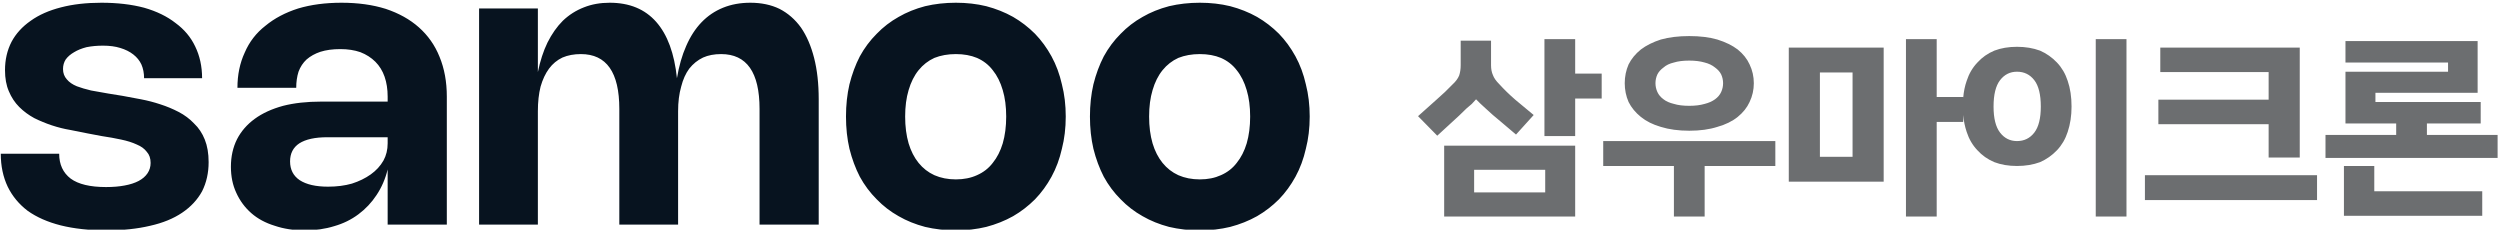
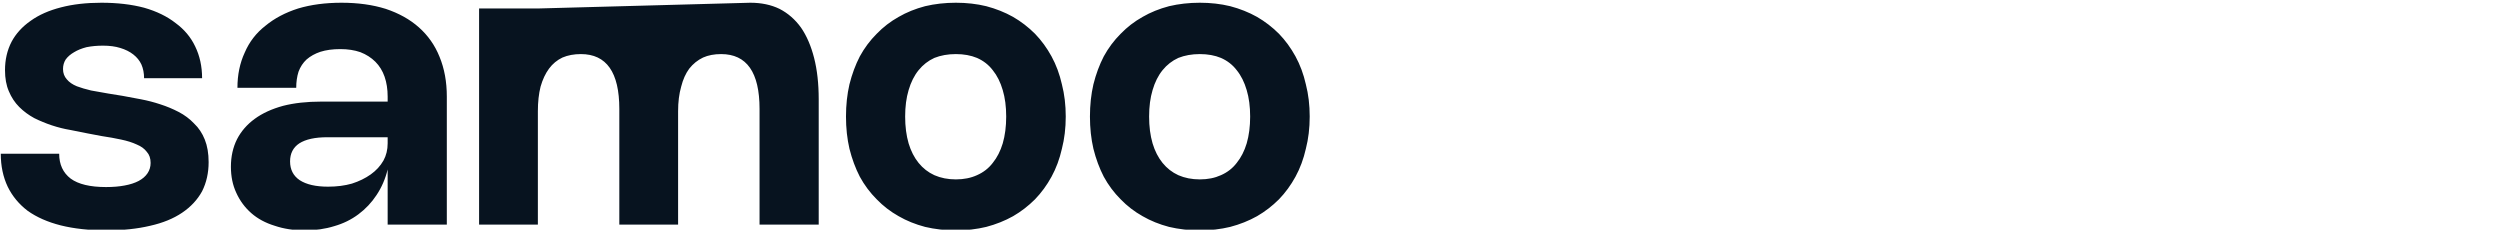
<svg xmlns="http://www.w3.org/2000/svg" xmlns:xlink="http://www.w3.org/1999/xlink" version="1.1" preserveAspectRatio="none" x="0px" y="0px" width="381px" height="35px" viewBox="0 0 381 35">
  <defs>
    <g id="Layer1_0_FILL">
-       <path fill="#6C6E70" stroke="none" d=" M 978.6 687.2 L 978.6 683.9 974.65 683.9 974.65 690.4 992.65 690.4 992.65 687.2 978.6 687.2 M 992.05 667.6 L 974.85 667.6 974.85 670.4 988.2 670.4 988.2 671.6 974.85 671.6 974.85 678.35 981.45 678.35 981.45 679.85 972.25 679.85 972.25 682.85 994.65 682.85 994.65 679.85 985.45 679.85 985.45 678.35 992.45 678.35 992.45 675.55 978.75 675.55 978.75 674.35 992.05 674.35 992.05 667.6 M 878.05 671.85 L 874.6 671.85 874.6 667.35 870.6 667.35 870.6 680 874.6 680 874.6 675.1 878.05 675.1 878.05 671.85 M 857.55 681.25 L 857.55 690.5 874.6 690.5 874.6 681.25 857.55 681.25 M 861.45 687.35 L 861.45 684.4 870.7 684.4 870.7 687.35 861.45 687.35 M 863.65 667.55 L 859.7 667.55 859.7 670.75 Q 859.7 671.5 859.5 672.1 859.25 672.7 858.65 673.25 857.7 674.25 856.55 675.25 855.4 676.3 854.15 677.4 L 856.65 679.95 Q 857.6 679.05 858.55 678.2 859.5 677.35 860.45 676.4 860.85 676.05 861.15 675.8 861.4 675.5 861.7 675.2 861.95 675.45 862.25 675.75 862.5 676 862.9 676.35 863.85 677.25 864.9 678.1 865.95 679 866.9 679.8 L 869.2 677.25 Q 868 676.25 866.8 675.25 865.65 674.25 864.7 673.2 864.1 672.6 863.9 672.05 863.65 671.5 863.65 670.75 L 863.65 667.55 M 948.75 685.1 L 948.75 688.35 971.15 688.35 971.15 685.1 948.75 685.1 M 950.75 668.45 L 950.75 671.65 964.85 671.65 964.85 675.25 950.5 675.25 950.5 678.45 964.85 678.45 964.85 682.8 968.9 682.8 968.9 668.45 950.75 668.45 M 946.35 667.35 L 942.35 667.35 942.35 690.5 946.35 690.5 946.35 667.35 M 902.4 668.45 L 902.4 685.95 914.75 685.95 914.75 668.45 902.4 668.45 M 906.45 671.7 L 910.7 671.7 910.7 682.7 906.45 682.7 906.45 671.7 M 900.65 683.9 L 900.65 680.65 878.25 680.65 878.25 683.9 887.45 683.9 887.45 690.5 891.45 690.5 891.45 683.9 900.65 683.9 M 897.85 673.1 Q 897.85 671.8 897.3 670.65 896.8 669.55 895.75 668.7 894.7 667.9 893.1 667.4 891.55 666.95 889.45 666.95 887.35 666.95 885.75 667.4 884.2 667.9 883.15 668.7 882.1 669.55 881.55 670.65 881.05 671.8 881.05 673.1 881.05 674.4 881.55 675.55 882.1 676.65 883.15 677.5 884.2 678.35 885.75 678.8 887.35 679.3 889.45 679.3 891.55 679.3 893.1 678.8 894.7 678.35 895.75 677.5 896.8 676.65 897.3 675.55 897.85 674.4 897.85 673.1 M 891.45 670.4 Q 892.25 670.6 892.8 671.05 893.35 671.45 893.6 671.95 893.85 672.5 893.85 673.1 893.85 673.7 893.6 674.25 893.35 674.8 892.8 675.2 892.25 675.6 891.45 675.8 890.6 676.05 889.45 676.05 888.25 676.05 887.45 675.8 886.6 675.6 886.1 675.2 885.55 674.8 885.3 674.25 885.05 673.7 885.05 673.1 885.05 672.5 885.3 671.95 885.55 671.45 886.1 671.05 886.6 670.6 887.45 670.4 888.25 670.15 889.45 670.15 890.6 670.15 891.45 670.4 M 921.65 667.35 L 917.65 667.35 917.65 690.5 921.65 690.5 921.65 678.15 925.1 678.15 925.1 677.25 Q 925.2 678.4 925.55 679.45 926 680.85 926.95 681.85 927.85 682.85 929.15 683.4 930.45 683.9 932.1 683.9 933.75 683.9 935.1 683.4 936.35 682.85 937.3 681.85 938.25 680.85 938.7 679.45 939.2 677.95 939.2 676.15 939.2 674.25 938.7 672.8 938.25 671.4 937.3 670.4 936.35 669.4 935.1 668.85 933.75 668.35 932.1 668.35 930.45 668.35 929.15 668.85 927.85 669.4 926.95 670.4 926 671.4 925.55 672.8 925.2 673.8 925.1 675 L 925.1 674.9 921.65 674.9 921.65 667.35 M 929.9 679.55 Q 929.05 678.45 929.05 676.15 929.05 673.8 929.9 672.7 930.75 671.6 932.1 671.6 933.5 671.6 934.35 672.7 935.2 673.8 935.2 676.15 935.2 678.45 934.35 679.55 933.5 680.65 932.1 680.65 930.75 680.65 929.9 679.55 Z" />
-       <path fill="#07131F" stroke="none" d=" M 836.05 666.65 Q 834.75 665.35 833.2 664.45 831.6 663.55 829.7 663.05 827.85 662.6 825.75 662.6 823.65 662.6 821.75 663.05 819.85 663.55 818.3 664.45 816.7 665.35 815.45 666.65 814.15 667.95 813.25 669.6 812.4 671.25 811.9 673.25 811.45 675.2 811.45 677.45 811.45 679.7 811.9 681.65 812.4 683.65 813.25 685.3 814.15 686.95 815.45 688.25 816.7 689.55 818.3 690.45 819.85 691.35 821.75 691.85 823.65 692.3 825.75 692.3 827.85 692.3 829.7 691.85 831.6 691.35 833.2 690.45 834.75 689.55 836.05 688.25 837.3 686.95 838.2 685.3 839.1 683.65 839.55 681.65 840.05 679.7 840.05 677.45 840.05 675.2 839.55 673.25 839.1 671.25 838.2 669.6 837.3 667.95 836.05 666.65 M 825.75 669.3 Q 827.3 669.3 828.5 669.8 829.75 670.35 830.55 671.4 831.4 672.45 831.85 674 832.3 675.5 832.3 677.45 832.3 679.4 831.85 680.95 831.4 682.45 830.55 683.5 829.75 684.55 828.5 685.1 827.3 685.65 825.75 685.65 824.2 685.65 822.95 685.1 821.75 684.55 820.9 683.5 820.05 682.45 819.6 680.95 819.15 679.4 819.15 677.45 819.15 675.5 819.6 674 820.05 672.45 820.9 671.4 821.75 670.35 822.95 669.8 824.2 669.3 825.75 669.3 M 724.1 665.8 Q 722.35 664.25 719.8 663.4 717.25 662.6 714.05 662.6 710.9 662.6 708.4 663.35 705.9 664.15 704.15 665.6 702.35 667 701.45 669.1 700.5 671.15 700.5 673.7 L 708.15 673.7 Q 708.15 672.55 708.45 671.6 708.8 670.65 709.5 670 710.25 669.35 711.3 669 712.4 668.65 713.9 668.65 715.35 668.65 716.5 669.05 717.65 669.5 718.45 670.3 719.25 671.1 719.65 672.25 720.05 673.4 720.05 674.85 L 720.05 675.5 711.4 675.5 Q 708.6 675.5 706.45 676.05 704.25 676.65 702.75 677.75 701.25 678.85 700.45 680.4 699.65 682 699.65 684 699.65 685.9 700.35 687.4 701.05 688.95 702.3 690.05 703.55 691.15 705.35 691.7 707.1 692.3 709.25 692.3 711.35 692.3 713.1 691.75 714.85 691.25 716.25 690.2 717.65 689.15 718.6 687.7 719.6 686.2 720.05 684.35 L 720.05 691.55 727.75 691.55 727.75 674.85 Q 727.75 671.95 726.8 669.65 725.9 667.4 724.1 665.8 M 707.35 683.3 Q 707.35 681.75 708.55 680.95 709.8 680.15 712.2 680.15 L 720.05 680.15 720.05 680.95 Q 720.05 682.2 719.5 683.2 718.9 684.25 717.85 685 716.8 685.75 715.4 686.2 714 686.6 712.3 686.6 709.9 686.6 708.6 685.75 707.35 684.9 707.35 683.3 M 682.8 662.6 Q 679.85 662.6 677.55 663.2 675.2 663.8 673.6 664.95 671.95 666.1 671.1 667.7 670.25 669.35 670.25 671.4 670.25 673 670.75 674.15 671.25 675.35 672.1 676.2 672.95 677.05 674.05 677.65 675.15 678.2 676.35 678.6 677.55 679 678.75 679.2 679.95 679.45 681 679.65 L 682.85 680 Q 684.2 680.2 685.35 680.45 686.55 680.7 687.4 681.1 688.25 681.45 688.7 682.05 689.2 682.6 689.2 683.5 689.2 684.25 688.8 684.85 688.4 685.45 687.65 685.85 686.9 686.25 685.8 686.45 684.75 686.65 683.4 686.65 680.3 686.65 678.8 685.55 677.3 684.4 677.3 682.3 L 669.7 682.3 Q 669.7 684.7 670.6 686.6 671.5 688.45 673.2 689.75 674.95 691 677.5 691.65 680.1 692.3 683.45 692.3 686.65 692.3 689.15 691.7 691.6 691.15 693.3 690 695 688.85 695.9 687.2 696.75 685.5 696.75 683.4 696.75 681.7 696.25 680.45 695.75 679.2 694.85 678.35 694 677.45 692.85 676.85 691.7 676.25 690.45 675.85 689.25 675.45 687.95 675.2 686.7 674.95 685.55 674.75 L 683.7 674.45 Q 682.5 674.25 681.45 674.05 680.4 673.8 679.6 673.5 678.75 673.15 678.3 672.6 677.8 672.05 677.8 671.25 677.8 670.55 678.15 670 678.55 669.45 679.25 669.05 679.9 668.65 680.85 668.4 681.85 668.2 683 668.2 684.3 668.2 685.25 668.5 686.25 668.8 686.95 669.35 687.65 669.9 688 670.65 688.35 671.45 688.35 672.45 L 695.9 672.45 Q 695.9 670.15 695 668.3 694.15 666.5 692.45 665.25 690.8 663.95 688.35 663.25 685.9 662.6 682.8 662.6 M 804.3 666.65 Q 803 665.35 801.45 664.45 799.85 663.55 797.95 663.05 796.1 662.6 794 662.6 791.9 662.6 790 663.05 788.1 663.55 786.55 664.45 784.95 665.35 783.7 666.65 782.4 667.95 781.5 669.6 780.65 671.25 780.15 673.25 779.7 675.2 779.7 677.45 779.7 679.7 780.15 681.65 780.65 683.65 781.5 685.3 782.4 686.95 783.7 688.25 784.95 689.55 786.55 690.45 788.1 691.35 790 691.85 791.9 692.3 794 692.3 796.1 692.3 797.95 691.85 799.85 691.35 801.45 690.45 803 689.55 804.3 688.25 805.55 686.95 806.45 685.3 807.35 683.65 807.8 681.65 808.3 679.7 808.3 677.45 808.3 675.2 807.8 673.25 807.35 671.25 806.45 669.6 805.55 667.95 804.3 666.65 M 787.85 674 Q 788.3 672.45 789.15 671.4 790 670.35 791.2 669.8 792.45 669.3 794 669.3 795.55 669.3 796.75 669.8 798 670.35 798.8 671.4 799.65 672.45 800.1 674 800.55 675.5 800.55 677.45 800.55 679.4 800.1 680.95 799.65 682.45 798.8 683.5 798 684.55 796.75 685.1 795.55 685.65 794 685.65 792.45 685.65 791.2 685.1 790 684.55 789.15 683.5 788.3 682.45 787.85 680.95 787.4 679.4 787.4 677.45 787.4 675.5 787.85 674 M 767.25 662.6 Q 765.3 662.6 763.7 663.25 762.1 663.9 760.9 665.15 759.7 666.4 758.9 668.25 758.1 670.05 757.7 672.45 757.2 667.6 755 665.1 752.8 662.6 748.95 662.6 747.1 662.6 745.6 663.2 744.05 663.8 742.85 664.95 741.7 666.1 740.85 667.8 740.05 669.45 739.6 671.65 L 739.6 663.35 731.95 663.35 731.95 691.55 739.6 691.55 739.6 676.75 Q 739.6 674.95 739.95 673.55 740.35 672.15 741.05 671.2 741.75 670.25 742.8 669.75 743.85 669.3 745.2 669.3 750.2 669.3 750.2 676.45 L 750.2 691.55 757.85 691.55 757.85 676.75 Q 757.85 674.95 758.25 673.55 758.6 672.15 759.3 671.2 760.05 670.25 761.1 669.75 762.1 669.3 763.45 669.3 768.45 669.3 768.45 676.45 L 768.45 691.55 776.15 691.55 776.15 675.2 Q 776.15 672.15 775.55 669.8 774.95 667.45 773.85 665.85 772.7 664.25 771.05 663.4 769.4 662.6 767.25 662.6 Z" />
+       <path fill="#07131F" stroke="none" d=" M 836.05 666.65 Q 834.75 665.35 833.2 664.45 831.6 663.55 829.7 663.05 827.85 662.6 825.75 662.6 823.65 662.6 821.75 663.05 819.85 663.55 818.3 664.45 816.7 665.35 815.45 666.65 814.15 667.95 813.25 669.6 812.4 671.25 811.9 673.25 811.45 675.2 811.45 677.45 811.45 679.7 811.9 681.65 812.4 683.65 813.25 685.3 814.15 686.95 815.45 688.25 816.7 689.55 818.3 690.45 819.85 691.35 821.75 691.85 823.65 692.3 825.75 692.3 827.85 692.3 829.7 691.85 831.6 691.35 833.2 690.45 834.75 689.55 836.05 688.25 837.3 686.95 838.2 685.3 839.1 683.65 839.55 681.65 840.05 679.7 840.05 677.45 840.05 675.2 839.55 673.25 839.1 671.25 838.2 669.6 837.3 667.95 836.05 666.65 M 825.75 669.3 Q 827.3 669.3 828.5 669.8 829.75 670.35 830.55 671.4 831.4 672.45 831.85 674 832.3 675.5 832.3 677.45 832.3 679.4 831.85 680.95 831.4 682.45 830.55 683.5 829.75 684.55 828.5 685.1 827.3 685.65 825.75 685.65 824.2 685.65 822.95 685.1 821.75 684.55 820.9 683.5 820.05 682.45 819.6 680.95 819.15 679.4 819.15 677.45 819.15 675.5 819.6 674 820.05 672.45 820.9 671.4 821.75 670.35 822.95 669.8 824.2 669.3 825.75 669.3 M 724.1 665.8 Q 722.35 664.25 719.8 663.4 717.25 662.6 714.05 662.6 710.9 662.6 708.4 663.35 705.9 664.15 704.15 665.6 702.35 667 701.45 669.1 700.5 671.15 700.5 673.7 L 708.15 673.7 Q 708.15 672.55 708.45 671.6 708.8 670.65 709.5 670 710.25 669.35 711.3 669 712.4 668.65 713.9 668.65 715.35 668.65 716.5 669.05 717.65 669.5 718.45 670.3 719.25 671.1 719.65 672.25 720.05 673.4 720.05 674.85 L 720.05 675.5 711.4 675.5 Q 708.6 675.5 706.45 676.05 704.25 676.65 702.75 677.75 701.25 678.85 700.45 680.4 699.65 682 699.65 684 699.65 685.9 700.35 687.4 701.05 688.95 702.3 690.05 703.55 691.15 705.35 691.7 707.1 692.3 709.25 692.3 711.35 692.3 713.1 691.75 714.85 691.25 716.25 690.2 717.65 689.15 718.6 687.7 719.6 686.2 720.05 684.35 L 720.05 691.55 727.75 691.55 727.75 674.85 Q 727.75 671.95 726.8 669.65 725.9 667.4 724.1 665.8 M 707.35 683.3 Q 707.35 681.75 708.55 680.95 709.8 680.15 712.2 680.15 L 720.05 680.15 720.05 680.95 Q 720.05 682.2 719.5 683.2 718.9 684.25 717.85 685 716.8 685.75 715.4 686.2 714 686.6 712.3 686.6 709.9 686.6 708.6 685.75 707.35 684.9 707.35 683.3 M 682.8 662.6 Q 679.85 662.6 677.55 663.2 675.2 663.8 673.6 664.95 671.95 666.1 671.1 667.7 670.25 669.35 670.25 671.4 670.25 673 670.75 674.15 671.25 675.35 672.1 676.2 672.95 677.05 674.05 677.65 675.15 678.2 676.35 678.6 677.55 679 678.75 679.2 679.95 679.45 681 679.65 L 682.85 680 Q 684.2 680.2 685.35 680.45 686.55 680.7 687.4 681.1 688.25 681.45 688.7 682.05 689.2 682.6 689.2 683.5 689.2 684.25 688.8 684.85 688.4 685.45 687.65 685.85 686.9 686.25 685.8 686.45 684.75 686.65 683.4 686.65 680.3 686.65 678.8 685.55 677.3 684.4 677.3 682.3 L 669.7 682.3 Q 669.7 684.7 670.6 686.6 671.5 688.45 673.2 689.75 674.95 691 677.5 691.65 680.1 692.3 683.45 692.3 686.65 692.3 689.15 691.7 691.6 691.15 693.3 690 695 688.85 695.9 687.2 696.75 685.5 696.75 683.4 696.75 681.7 696.25 680.45 695.75 679.2 694.85 678.35 694 677.45 692.85 676.85 691.7 676.25 690.45 675.85 689.25 675.45 687.95 675.2 686.7 674.95 685.55 674.75 L 683.7 674.45 Q 682.5 674.25 681.45 674.05 680.4 673.8 679.6 673.5 678.75 673.15 678.3 672.6 677.8 672.05 677.8 671.25 677.8 670.55 678.15 670 678.55 669.45 679.25 669.05 679.9 668.65 680.85 668.4 681.85 668.2 683 668.2 684.3 668.2 685.25 668.5 686.25 668.8 686.95 669.35 687.65 669.9 688 670.65 688.35 671.45 688.35 672.45 L 695.9 672.45 Q 695.9 670.15 695 668.3 694.15 666.5 692.45 665.25 690.8 663.95 688.35 663.25 685.9 662.6 682.8 662.6 M 804.3 666.65 Q 803 665.35 801.45 664.45 799.85 663.55 797.95 663.05 796.1 662.6 794 662.6 791.9 662.6 790 663.05 788.1 663.55 786.55 664.45 784.95 665.35 783.7 666.65 782.4 667.95 781.5 669.6 780.65 671.25 780.15 673.25 779.7 675.2 779.7 677.45 779.7 679.7 780.15 681.65 780.65 683.65 781.5 685.3 782.4 686.95 783.7 688.25 784.95 689.55 786.55 690.45 788.1 691.35 790 691.85 791.9 692.3 794 692.3 796.1 692.3 797.95 691.85 799.85 691.35 801.45 690.45 803 689.55 804.3 688.25 805.55 686.95 806.45 685.3 807.35 683.65 807.8 681.65 808.3 679.7 808.3 677.45 808.3 675.2 807.8 673.25 807.35 671.25 806.45 669.6 805.55 667.95 804.3 666.65 M 787.85 674 Q 788.3 672.45 789.15 671.4 790 670.35 791.2 669.8 792.45 669.3 794 669.3 795.55 669.3 796.75 669.8 798 670.35 798.8 671.4 799.65 672.45 800.1 674 800.55 675.5 800.55 677.45 800.55 679.4 800.1 680.95 799.65 682.45 798.8 683.5 798 684.55 796.75 685.1 795.55 685.65 794 685.65 792.45 685.65 791.2 685.1 790 684.55 789.15 683.5 788.3 682.45 787.85 680.95 787.4 679.4 787.4 677.45 787.4 675.5 787.85 674 M 767.25 662.6 L 739.6 663.35 731.95 663.35 731.95 691.55 739.6 691.55 739.6 676.75 Q 739.6 674.95 739.95 673.55 740.35 672.15 741.05 671.2 741.75 670.25 742.8 669.75 743.85 669.3 745.2 669.3 750.2 669.3 750.2 676.45 L 750.2 691.55 757.85 691.55 757.85 676.75 Q 757.85 674.95 758.25 673.55 758.6 672.15 759.3 671.2 760.05 670.25 761.1 669.75 762.1 669.3 763.45 669.3 768.45 669.3 768.45 676.45 L 768.45 691.55 776.15 691.55 776.15 675.2 Q 776.15 672.15 775.55 669.8 774.95 667.45 773.85 665.85 772.7 664.25 771.05 663.4 769.4 662.6 767.25 662.6 Z" />
    </g>
  </defs>
  <g transform="matrix( 1.171, 0, 0, 1.168, -784.1,-773.5) ">
    <use xlink:href="#Layer1_0_FILL" />
  </g>
</svg>